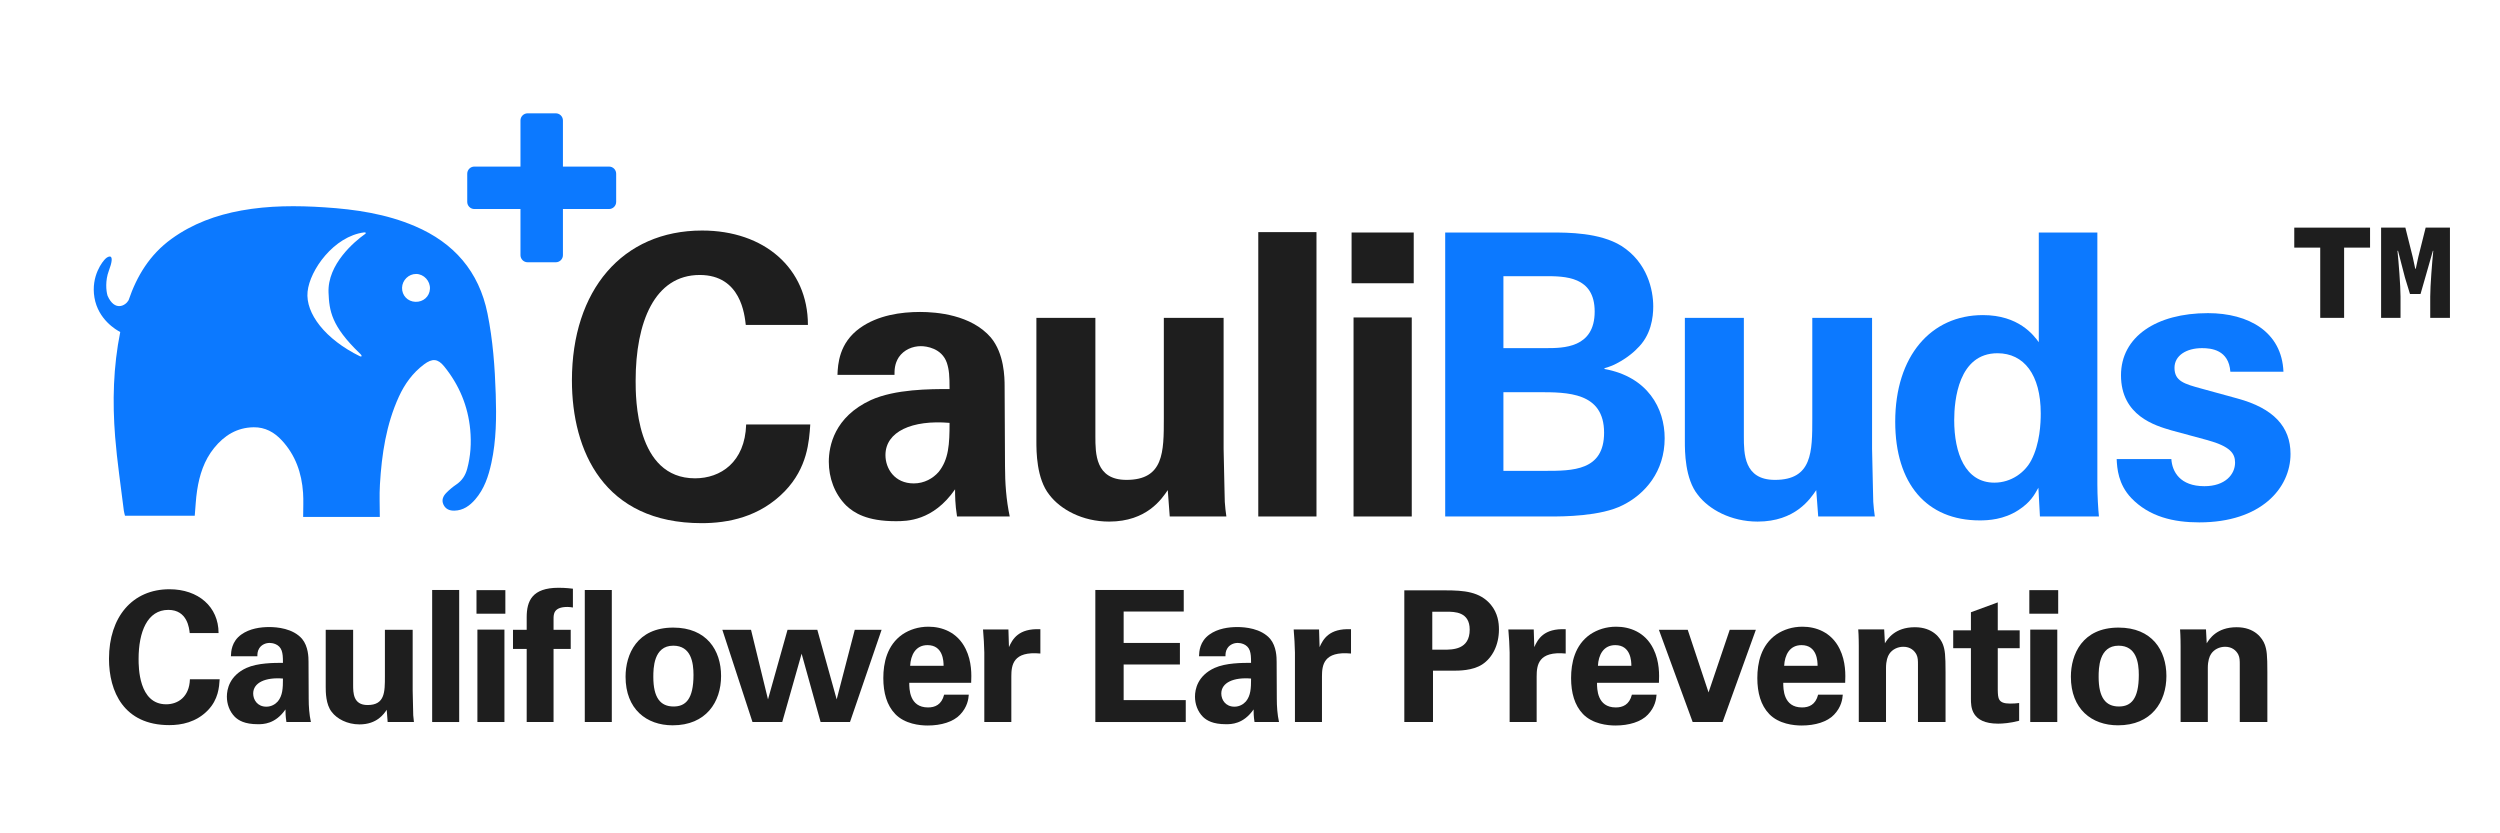
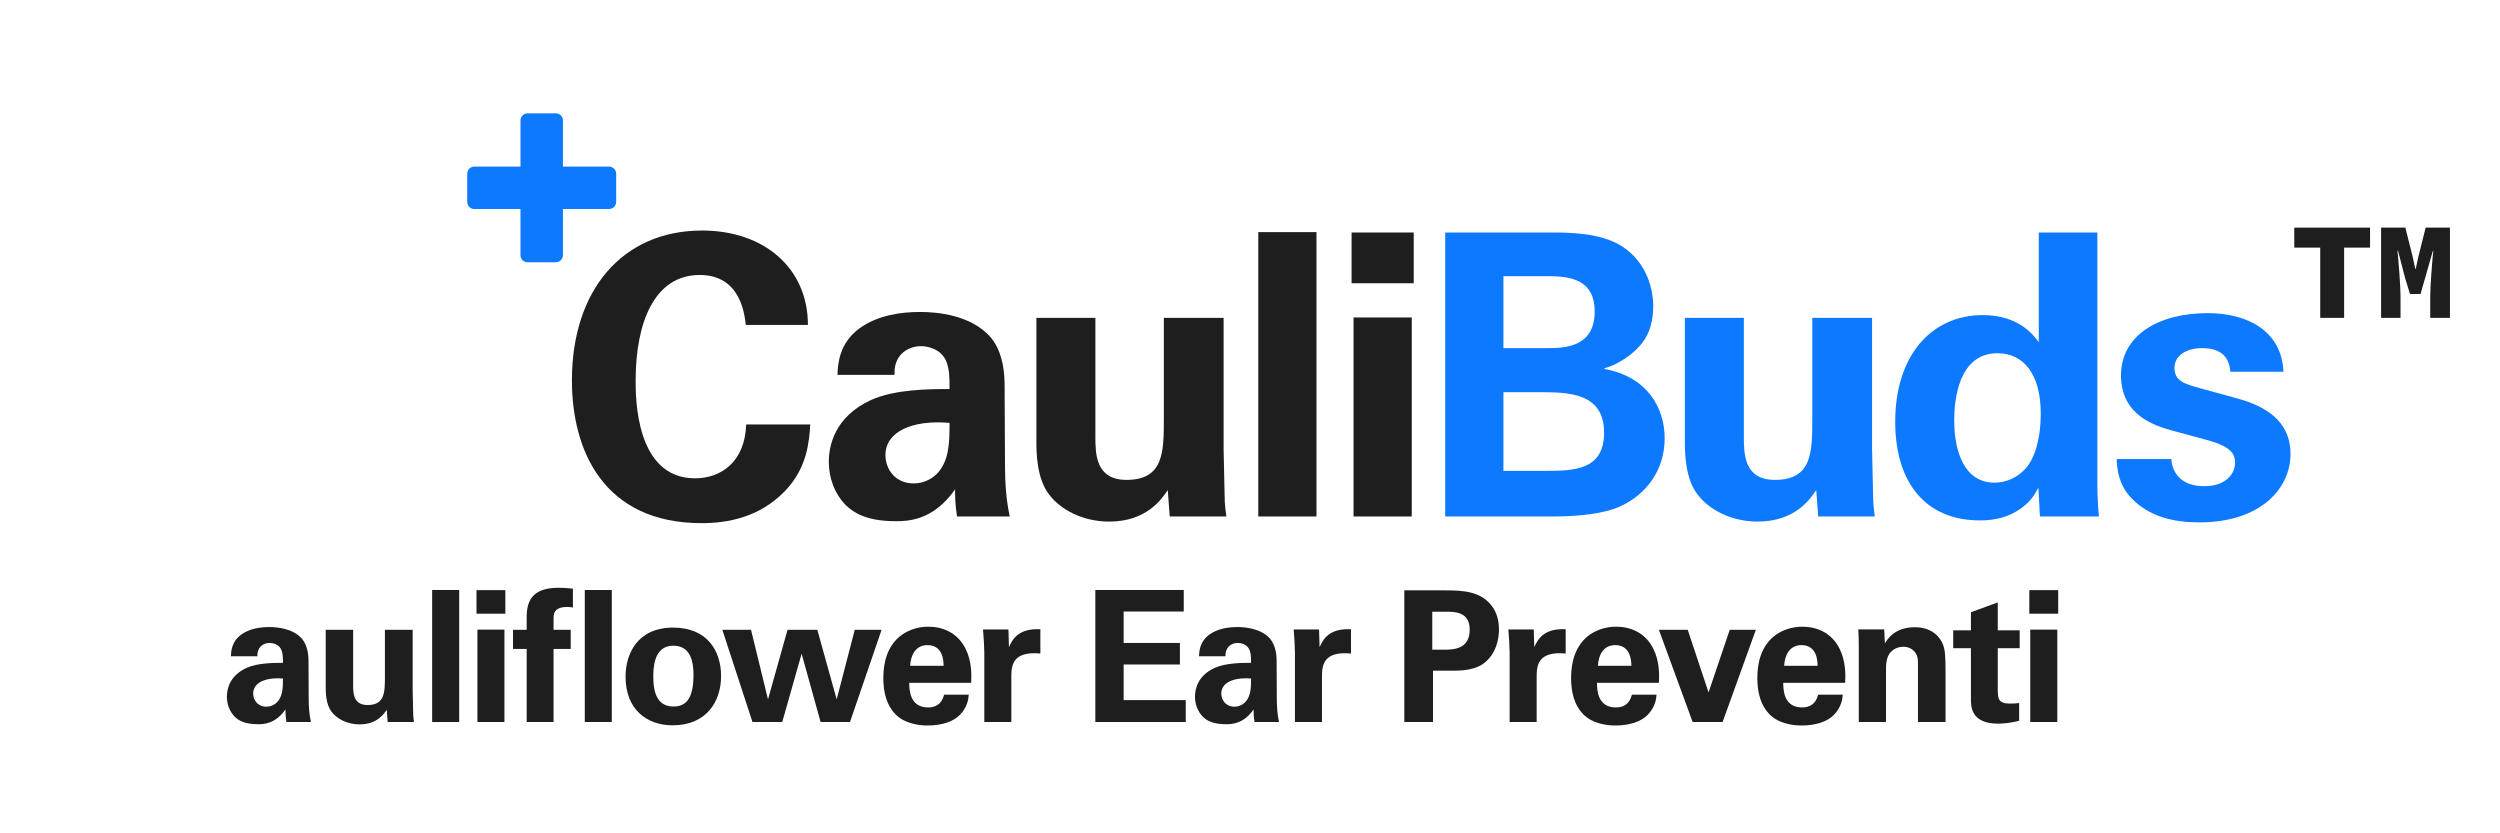
<svg xmlns="http://www.w3.org/2000/svg" fill="none" viewBox="0 0 216 72" height="72" width="216">
-   <path fill="#1E1E1E" d="M16.392 54.698C16.345 54.303 16.203 52.694 14.545 52.694C12.73 52.694 11.974 54.588 11.974 56.937C11.974 57.618 11.974 60.851 14.357 60.851C15.382 60.851 16.361 60.206 16.408 58.69H18.979C18.933 59.369 18.87 60.427 17.955 61.373C16.944 62.413 15.665 62.65 14.625 62.65C10.695 62.65 9.417 59.747 9.417 56.923C9.417 53.308 11.437 50.911 14.64 50.911C17.135 50.911 18.884 52.425 18.884 54.698H16.392Z" />
  <path fill="#1E1E1E" d="M24.747 62.383C24.666 61.894 24.666 61.53 24.666 61.293C23.784 62.572 22.726 62.572 22.285 62.572C21.132 62.572 20.612 62.241 20.296 61.942C19.823 61.468 19.602 60.819 19.602 60.189C19.602 59.559 19.823 58.39 21.29 57.711C22.269 57.27 23.673 57.27 24.446 57.27C24.446 56.749 24.431 56.497 24.336 56.212C24.13 55.629 23.516 55.549 23.294 55.549C22.963 55.549 22.617 55.692 22.411 55.992C22.237 56.259 22.237 56.514 22.237 56.701H19.95C19.964 56.276 20.012 55.424 20.848 54.824C21.574 54.304 22.506 54.177 23.264 54.177C23.925 54.177 25.314 54.288 26.103 55.202C26.64 55.85 26.656 56.796 26.656 57.159L26.671 60.362C26.671 61.041 26.718 61.72 26.862 62.383H24.747ZM21.875 59.921C21.875 60.458 22.238 61.057 23.011 61.057C23.438 61.057 23.785 60.852 24.005 60.6C24.416 60.096 24.447 59.48 24.447 58.627C22.948 58.501 21.875 58.974 21.875 59.921Z" />
-   <path fill="#1E1E1E" d="M30.511 54.414V59.163C30.511 59.857 30.511 60.915 31.758 60.915C33.256 60.915 33.256 59.795 33.256 58.437V54.414H35.655V59.668C35.687 61.389 35.703 61.594 35.703 61.799C35.718 62.02 35.734 62.162 35.764 62.382H33.493L33.413 61.326C33.177 61.673 32.578 62.588 31.062 62.588C29.99 62.588 29.105 62.098 28.664 61.514C28.142 60.868 28.142 59.764 28.142 59.368V54.414H30.511Z" />
+   <path fill="#1E1E1E" d="M30.511 54.414V59.163C30.511 59.857 30.511 60.915 31.758 60.915C33.256 60.915 33.256 59.795 33.256 58.437V54.414H35.655V59.668C35.687 61.389 35.703 61.594 35.703 61.799C35.718 62.02 35.734 62.162 35.764 62.382H33.493L33.413 61.326C33.177 61.673 32.578 62.588 31.062 62.588C29.99 62.588 29.105 62.098 28.664 61.514C28.142 60.868 28.142 59.764 28.142 59.368V54.414H30.511" />
  <path fill="#1E1E1E" d="M39.674 50.974H37.339V62.383H39.674V50.974Z" />
  <path fill="#1E1E1E" d="M41.169 50.988H43.663V53.024H41.169V50.988ZM41.248 54.398H43.583V62.382H41.248V54.398Z" />
  <path fill="#1E1E1E" d="M45.506 56.07H44.323V54.414H45.506V53.325C45.506 51.921 45.98 50.784 48.253 50.784C48.411 50.784 48.853 50.784 49.499 50.863V52.488C49.279 52.458 49.215 52.44 49.027 52.44C47.827 52.44 47.827 53.072 47.827 53.483V54.414H49.31V56.07H47.827V62.383H45.506V56.07ZM50.525 50.974H52.86V62.383H50.525V50.974Z" />
  <path fill="#1E1E1E" d="M58.168 54.224C61.054 54.224 62.301 56.182 62.301 58.406C62.301 60.647 61.008 62.667 58.12 62.667C55.848 62.667 54.049 61.263 54.049 58.469C54.049 56.544 55.028 54.224 58.168 54.224ZM58.199 61.041C59.224 61.041 59.918 60.427 59.918 58.312C59.918 57.254 59.713 55.787 58.168 55.787C56.463 55.787 56.447 57.76 56.447 58.484C56.447 60.268 57.047 61.041 58.199 61.041Z" />
  <path fill="#1E1E1E" d="M64.888 54.414L66.355 60.427L68.043 54.414H70.616L72.289 60.427L73.851 54.414H76.17L73.44 62.382H70.9L69.26 56.48L67.586 62.382H65.014L62.41 54.414H64.888Z" />
  <path fill="#1E1E1E" d="M78.56 58.992C78.56 59.511 78.56 61.123 80.184 61.123C80.77 61.123 81.352 60.901 81.574 60.017H83.704C83.672 60.395 83.594 61.075 82.946 61.752C82.363 62.367 81.32 62.684 80.153 62.684C79.475 62.684 78.18 62.557 77.345 61.69C76.619 60.931 76.319 59.858 76.319 58.581C76.319 57.288 76.634 55.74 77.976 54.809C78.59 54.4 79.348 54.147 80.217 54.147C81.352 54.147 82.71 54.589 83.436 56.072C83.972 57.16 83.941 58.328 83.909 58.992H78.56ZM81.526 57.523C81.526 57.16 81.495 55.739 80.137 55.739C79.112 55.739 78.685 56.59 78.638 57.523H81.526Z" />
  <path fill="#1E1E1E" d="M85.044 56.37C85.044 55.991 84.981 54.84 84.933 54.383H87.127L87.174 55.912C87.475 55.233 87.994 54.272 89.888 54.366V56.465C87.522 56.243 87.379 57.459 87.379 58.453V62.383H85.044V56.37Z" />
  <path fill="#1E1E1E" d="M94.637 50.974H102.275V52.836H97.083V55.55H101.944V57.412H97.083V60.489H102.449V62.383H94.637V50.974Z" />
  <path fill="#1E1E1E" d="M108.391 62.383C108.311 61.894 108.311 61.53 108.311 61.293C107.428 62.572 106.371 62.572 105.929 62.572C104.777 62.572 104.257 62.241 103.941 61.942C103.467 61.468 103.247 60.819 103.247 60.189C103.247 59.559 103.467 58.39 104.935 57.711C105.914 57.27 107.318 57.27 108.091 57.27C108.091 56.749 108.076 56.497 107.981 56.212C107.775 55.629 107.161 55.549 106.939 55.549C106.608 55.549 106.261 55.692 106.056 55.992C105.881 56.259 105.881 56.514 105.881 56.701H103.594C103.609 56.276 103.657 55.424 104.494 54.824C105.219 54.304 106.151 54.177 106.909 54.177C107.57 54.177 108.959 54.288 109.748 55.202C110.285 55.85 110.301 56.796 110.301 57.159L110.316 60.362C110.316 61.041 110.363 61.72 110.506 62.383H108.391ZM105.52 59.921C105.52 60.458 105.882 61.057 106.656 61.057C107.082 61.057 107.429 60.852 107.65 60.6C108.06 60.096 108.092 59.48 108.092 58.627C106.592 58.501 105.52 58.974 105.52 59.921Z" />
  <path fill="#1E1E1E" d="M111.883 56.37C111.883 55.991 111.821 54.84 111.773 54.383H113.966L114.013 55.912C114.314 55.233 114.833 54.272 116.727 54.366V56.465C114.361 56.243 114.218 57.459 114.218 58.453V62.383H111.883V56.37Z" />
  <path fill="#1E1E1E" d="M121.333 51.006H124.853C126.493 51.006 127.867 51.116 128.813 52.252C129.412 52.978 129.509 53.798 129.509 54.382C129.509 55.708 128.955 56.828 128.057 57.412C127.22 57.948 126.067 57.948 125.468 57.948H123.811V62.383H121.333V51.006ZM123.749 56.133H124.727C125.516 56.133 126.982 56.133 126.982 54.399C126.982 52.852 125.673 52.852 124.979 52.852H123.749V56.133Z" />
  <path fill="#1E1E1E" d="M130.432 56.37C130.432 55.991 130.369 54.84 130.321 54.383H132.515L132.562 55.912C132.863 55.233 133.382 54.272 135.276 54.366V56.465C132.91 56.243 132.767 57.459 132.767 58.453V62.383H130.432V56.37Z" />
  <path fill="#1E1E1E" d="M137.982 58.992C137.982 59.511 137.982 61.123 139.607 61.123C140.192 61.123 140.775 60.901 140.997 60.017H143.127C143.095 60.395 143.016 61.075 142.369 61.752C141.786 62.367 140.743 62.684 139.576 62.684C138.897 62.684 137.603 62.557 136.767 61.69C136.042 60.931 135.742 59.858 135.742 58.581C135.742 57.288 136.056 55.74 137.398 54.809C138.013 54.4 138.77 54.147 139.64 54.147C140.775 54.147 142.133 54.589 142.858 56.072C143.394 57.16 143.364 58.328 143.332 58.992H137.982ZM140.949 57.523C140.949 57.16 140.918 55.739 139.56 55.739C138.535 55.739 138.108 56.59 138.061 57.523H140.949Z" />
  <path fill="#1E1E1E" d="M145.819 54.414L147.618 59.825L149.449 54.414H151.706L148.833 62.382H146.246L143.327 54.414H145.819Z" />
  <path fill="#1E1E1E" d="M154.073 58.992C154.073 59.511 154.073 61.123 155.697 61.123C156.283 61.123 156.866 60.901 157.087 60.017H159.217C159.185 60.395 159.107 61.075 158.46 61.752C157.877 62.367 156.834 62.684 155.667 62.684C154.988 62.684 153.693 62.557 152.858 61.69C152.133 60.931 151.833 59.858 151.833 58.581C151.833 57.288 152.147 55.74 153.489 54.809C154.103 54.4 154.861 54.147 155.73 54.147C156.866 54.147 158.224 54.589 158.949 56.072C159.485 57.16 159.454 58.328 159.423 58.992H154.073ZM157.039 57.523C157.039 57.16 157.009 55.739 155.65 55.739C154.625 55.739 154.198 56.59 154.152 57.523H157.039Z" />
  <path fill="#1E1E1E" d="M160.599 55.834C160.599 55.803 160.599 54.936 160.552 54.382H162.793L162.857 55.581C163.078 55.219 163.707 54.192 165.444 54.192C167.007 54.192 167.668 55.14 167.874 55.691C168.048 56.181 168.095 56.591 168.095 58.075V62.383H165.712V57.428C165.712 57.096 165.712 56.812 165.586 56.56C165.412 56.213 165.049 55.881 164.451 55.881C163.945 55.881 163.488 56.117 163.236 56.497C163.093 56.701 162.951 57.096 162.951 57.711V62.383H160.599V55.834Z" />
  <path fill="#1E1E1E" d="M174.454 62.272C173.697 62.477 173.017 62.524 172.64 62.524C170.288 62.524 170.288 61.041 170.288 60.378V56.006H168.757V54.46H170.288V52.898L172.607 52.046V54.46H174.501V56.006H172.607V59.605C172.625 60.332 172.625 60.789 173.665 60.789C174.013 60.789 174.17 60.773 174.454 60.741V62.272Z" />
  <path fill="#1E1E1E" d="M175.334 50.988H177.828V53.024H175.334V50.988ZM175.414 54.398H177.749V62.382H175.414V54.398Z" />
-   <path fill="#1E1E1E" d="M183.044 54.224C185.929 54.224 187.177 56.182 187.177 58.406C187.177 60.647 185.883 62.667 182.995 62.667C180.722 62.667 178.924 61.263 178.924 58.469C178.924 56.544 179.903 54.224 183.044 54.224ZM183.074 61.041C184.099 61.041 184.793 60.427 184.793 58.312C184.793 57.254 184.588 55.787 183.044 55.787C181.338 55.787 181.322 57.76 181.322 58.484C181.322 60.268 181.922 61.041 183.074 61.041Z" />
-   <path fill="#1E1E1E" d="M188.404 55.834C188.404 55.803 188.404 54.936 188.357 54.382H190.597L190.661 55.581C190.883 55.219 191.512 54.192 193.249 54.192C194.811 54.192 195.473 55.14 195.678 55.691C195.853 56.181 195.9 56.591 195.9 58.075V62.383H193.516V57.428C193.516 57.096 193.516 56.812 193.391 56.56C193.216 56.213 192.854 55.881 192.255 55.881C191.75 55.881 191.292 56.117 191.04 56.497C190.897 56.701 190.755 57.096 190.755 57.711V62.383H188.404V55.834Z" />
  <path fill="#1E1E1E" d="M64.435 28.074C64.333 27.225 64.028 23.758 60.459 23.758C56.551 23.758 54.919 27.836 54.919 32.9C54.919 34.36 54.919 41.327 60.051 41.327C62.26 41.327 64.368 39.934 64.469 36.672H70.008C69.907 38.133 69.77 40.41 67.799 42.449C65.624 44.691 62.873 45.201 60.629 45.201C52.167 45.201 49.414 38.949 49.414 32.866C49.414 25.084 53.764 19.918 60.664 19.918C66.033 19.918 69.804 23.18 69.804 28.074H64.435Z" />
  <path fill="#1E1E1E" d="M82.688 44.624C82.518 43.569 82.518 42.788 82.518 42.278C80.614 45.031 78.338 45.031 77.386 45.031C74.905 45.031 73.784 44.317 73.105 43.672C72.085 42.652 71.609 41.259 71.609 39.9C71.609 38.541 72.085 36.026 75.245 34.565C77.352 33.613 80.377 33.613 82.042 33.613C82.042 32.491 82.008 31.947 81.804 31.336C81.362 30.079 80.036 29.908 79.561 29.908C78.848 29.908 78.1 30.216 77.658 30.86C77.284 31.438 77.284 31.982 77.284 32.39H72.357C72.391 31.472 72.492 29.636 74.294 28.345C75.857 27.225 77.861 26.953 79.493 26.953C80.921 26.953 83.91 27.191 85.609 29.161C86.766 30.553 86.799 32.593 86.799 33.376L86.833 40.274C86.833 41.735 86.936 43.196 87.241 44.624H82.688ZM76.503 39.322C76.503 40.476 77.284 41.767 78.949 41.767C79.867 41.767 80.614 41.327 81.09 40.784C81.974 39.696 82.042 38.371 82.042 36.536C78.814 36.262 76.503 37.283 76.503 39.322Z" />
  <path fill="#1E1E1E" d="M94.641 27.462V37.691C94.641 39.186 94.641 41.462 97.326 41.462C100.555 41.462 100.555 39.05 100.555 36.127V27.462H105.72V38.777C105.787 42.482 105.822 42.924 105.822 43.365C105.856 43.841 105.89 44.147 105.958 44.624H101.065L100.895 42.346C100.385 43.093 99.093 45.065 95.83 45.065C93.52 45.065 91.618 44.011 90.666 42.754C89.544 41.36 89.544 38.982 89.544 38.132V27.462H94.641Z" />
  <path fill="#1E1E1E" d="M113.744 20.055H108.715V44.624H113.744V20.055Z" />
  <path fill="#1E1E1E" d="M116.777 20.089H122.146V24.473H116.777V20.089ZM116.946 27.429H121.976V44.624H116.946V27.429Z" />
  <path fill="#0C79FF" d="M124.865 20.089H134.04C135.466 20.089 138.219 20.089 140.087 21.245C142.332 22.671 142.84 25.051 142.84 26.477C142.84 27.395 142.67 28.992 141.415 30.148C141.244 30.352 140.053 31.439 138.626 31.813V31.88C142.366 32.56 143.827 35.279 143.827 37.862C143.827 40.749 142.127 42.687 140.223 43.638C138.322 44.623 134.992 44.623 134.04 44.623H124.865V20.089ZM129.895 30.078H133.565C135.061 30.078 137.78 30.078 137.78 26.919C137.78 23.861 135.196 23.861 133.461 23.861H129.895V30.078ZM129.895 40.682H133.461C135.874 40.682 138.593 40.682 138.593 37.386C138.593 33.885 135.433 33.885 132.918 33.885H129.895V40.682Z" />
  <path fill="#0C79FF" d="M150.669 27.462V37.691C150.669 39.186 150.669 41.462 153.354 41.462C156.582 41.462 156.582 39.05 156.582 36.127V27.462H161.747V38.777C161.815 42.482 161.85 42.924 161.85 43.365C161.884 43.841 161.917 44.147 161.985 44.624H157.093L156.923 42.346C156.412 43.093 155.12 45.065 151.858 45.065C149.548 45.065 147.646 44.011 146.693 42.754C145.572 41.36 145.572 38.982 145.572 38.132V27.462H150.669Z" />
  <path fill="#0C79FF" d="M176.151 20.089H181.212V41.837C181.212 42.855 181.282 43.976 181.348 44.624H176.25L176.117 42.141C175.776 42.754 175.437 43.399 174.382 44.08C173.124 44.894 171.8 44.963 171.052 44.963C166.464 44.963 163.747 41.803 163.747 36.432C163.747 30.759 166.838 27.224 171.325 27.224C174.416 27.224 175.707 28.958 176.151 29.569V20.089ZM172.311 41.701C173.772 41.701 174.96 40.816 175.504 39.764C176.25 38.337 176.32 36.569 176.32 35.72C176.32 32.356 174.859 30.52 172.582 30.52C169.216 30.52 168.843 34.565 168.843 36.298C168.843 39.151 169.794 41.701 172.311 41.701Z" />
  <path fill="#0C79FF" d="M187.605 39.662C187.672 40.75 188.352 42.007 190.459 42.007C192.259 42.007 193.11 40.986 193.11 39.968C193.11 39.185 192.703 38.575 190.731 38.03L187.605 37.182C186.211 36.773 183.254 35.925 183.254 32.424C183.254 29.094 186.312 27.055 190.764 27.055C194.298 27.055 197.153 28.685 197.29 32.118H192.703C192.566 30.216 191.038 30.079 190.254 30.079C188.895 30.079 187.876 30.724 187.876 31.778C187.876 32.933 188.725 33.172 190.22 33.579L193.314 34.429C196.44 35.278 197.901 36.876 197.901 39.22C197.901 42.177 195.352 45.134 190.017 45.134C187.808 45.134 185.703 44.657 184.137 43.025C183.016 41.837 182.916 40.476 182.88 39.662H187.605Z" />
-   <path fill="#0C79FF" d="M42.832 34.056C42.757 31.714 42.586 29.383 42.119 27.082C41.382 23.449 39.221 20.983 35.856 19.543C33.363 18.477 30.717 18.086 28.034 17.912C25.632 17.755 23.234 17.755 20.853 18.187C18.676 18.582 16.638 19.322 14.828 20.631C12.931 22.002 11.823 23.848 11.109 25.94C10.84 26.428 9.903 26.933 9.293 25.552C9.157 25.109 9.093 24.219 9.4 23.405C9.994 21.832 9.377 22.117 9.137 22.33C8.88 22.558 7.843 23.833 8.16 25.711C8.482 27.613 10.049 28.511 10.389 28.685C9.787 31.677 9.705 34.707 9.948 37.75C10.119 39.881 10.442 42.001 10.7 44.125C10.716 44.26 10.76 44.39 10.8 44.561H16.826C16.892 43.813 16.921 43.082 17.031 42.366C17.234 41.036 17.637 39.77 18.501 38.704C19.379 37.623 20.474 36.936 21.916 36.916C22.906 36.903 23.691 37.343 24.339 38.038C25.527 39.312 26.068 40.868 26.185 42.577C26.231 43.26 26.192 43.949 26.192 44.663H32.816C32.816 43.714 32.77 42.783 32.826 41.857C32.981 39.249 33.362 36.684 34.46 34.279C34.964 33.176 35.656 32.217 36.636 31.483C37.35 30.95 37.826 30.977 38.377 31.658C39.672 33.256 40.437 35.082 40.628 37.134C40.733 38.268 40.664 39.392 40.367 40.499C40.213 41.072 39.924 41.523 39.426 41.86C39.112 42.073 38.814 42.322 38.55 42.594C38.287 42.868 38.131 43.204 38.315 43.598C38.503 43.997 38.851 44.129 39.259 44.12C40.022 44.104 40.588 43.694 41.06 43.148C41.846 42.242 42.207 41.139 42.456 39.993C42.883 38.035 42.897 36.048 42.832 34.056ZM31.528 20.228C30.628 20.866 28.287 22.83 28.385 25.277C28.447 26.839 28.623 28.165 31.071 30.518C31.369 30.793 31.216 30.84 31.096 30.781C28.106 29.314 26.384 27.081 26.574 25.205C26.765 23.323 28.852 20.415 31.463 20.078C31.463 20.078 31.746 20.074 31.528 20.228ZM35.893 26.078C35.223 26.056 34.72 25.526 34.738 24.859C34.755 24.209 35.308 23.667 35.952 23.67C36.622 23.673 37.185 24.279 37.147 24.96C37.112 25.62 36.572 26.101 35.893 26.078Z" />
  <path fill="#0C79FF" d="M52.62 14.392H48.637V10.409C48.637 10.068 48.361 9.791 48.019 9.791H45.586C45.245 9.791 44.969 10.068 44.969 10.409V14.392H40.986C40.645 14.392 40.369 14.668 40.369 15.009V17.443C40.369 17.784 40.645 18.06 40.986 18.06H44.969V22.043C44.969 22.384 45.245 22.66 45.586 22.66H48.019C48.361 22.66 48.637 22.384 48.637 22.043V18.06H52.62C52.961 18.06 53.237 17.784 53.237 17.443V15.009C53.237 14.668 52.961 14.392 52.62 14.392Z" />
  <path fill="#1E1E1E" d="M200.467 21.394H198.225V19.667H204.773V21.394H202.531V27.463H200.468V21.394H200.467Z" />
  <path fill="#1E1E1E" d="M205.725 19.667H207.824L208.46 22.21L208.676 23.217H208.724L208.94 22.21L209.576 19.667H211.675V27.463H209.972V25.628C209.972 24.705 210.14 22.582 210.236 21.67H210.201L209.541 23.985L209.134 25.4H208.222L207.79 23.985L207.19 21.67H207.142C207.238 22.582 207.406 24.705 207.406 25.628V27.463H205.727V19.667H205.725Z" />
</svg>